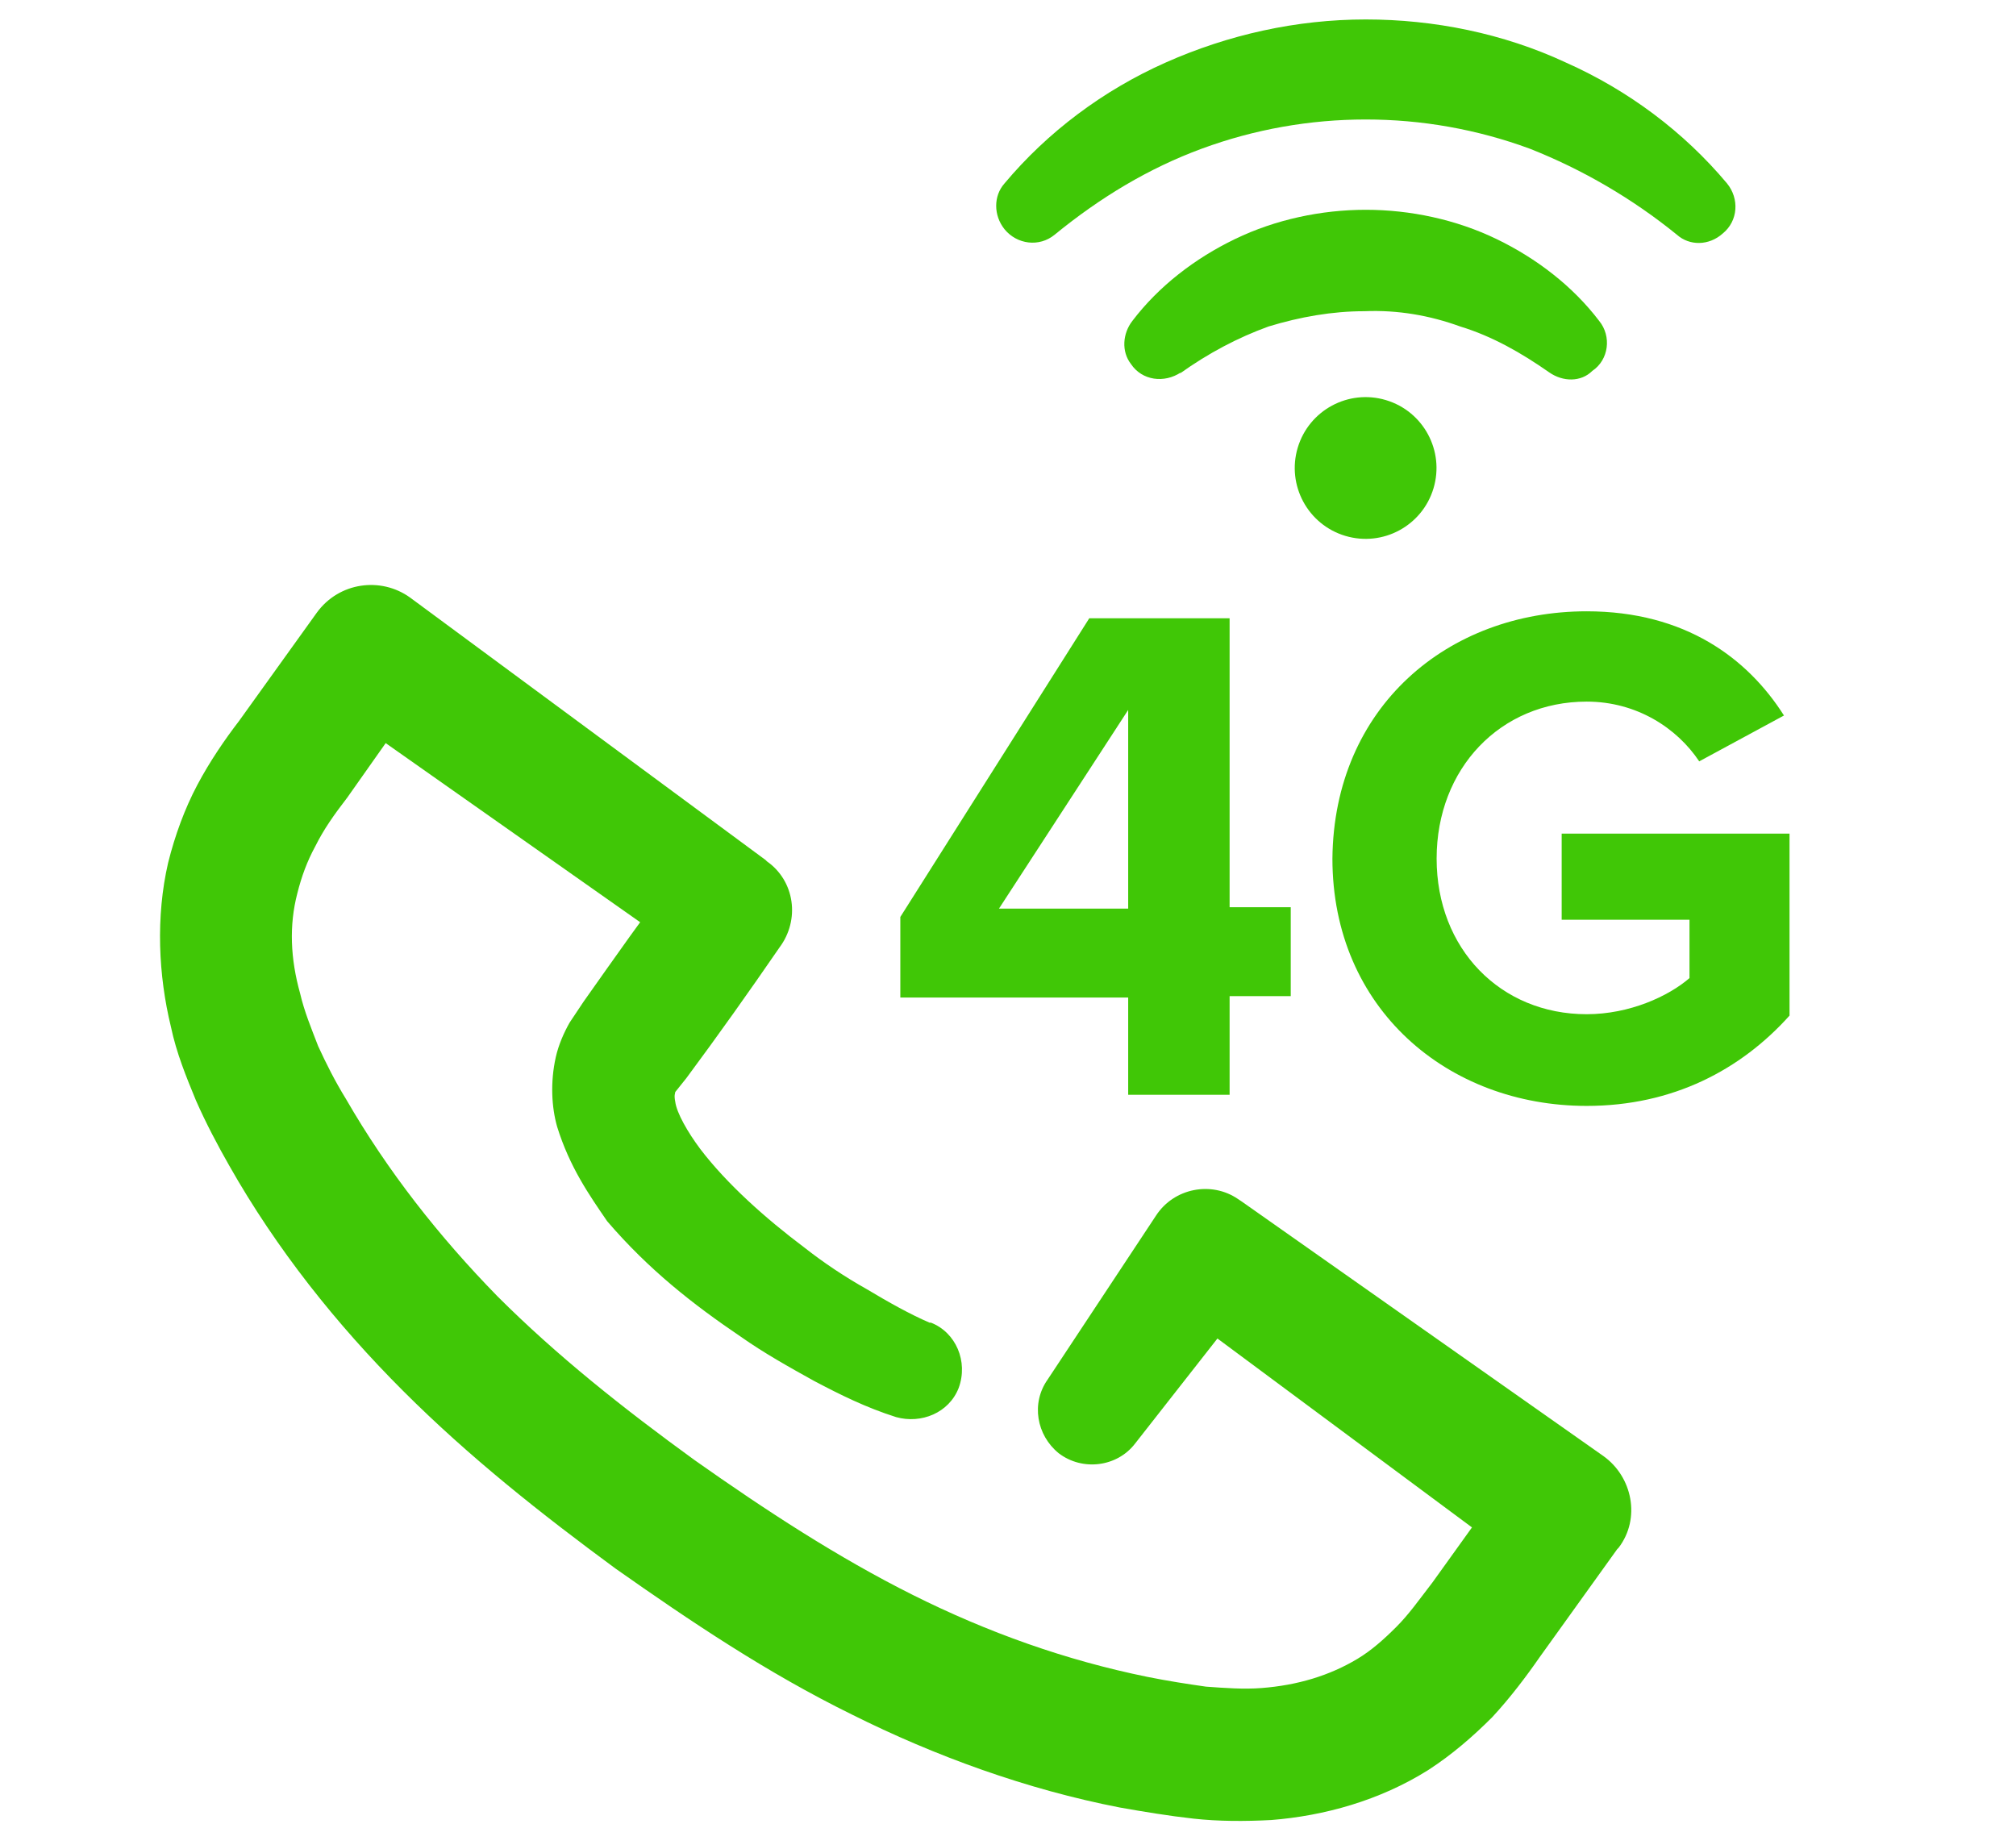
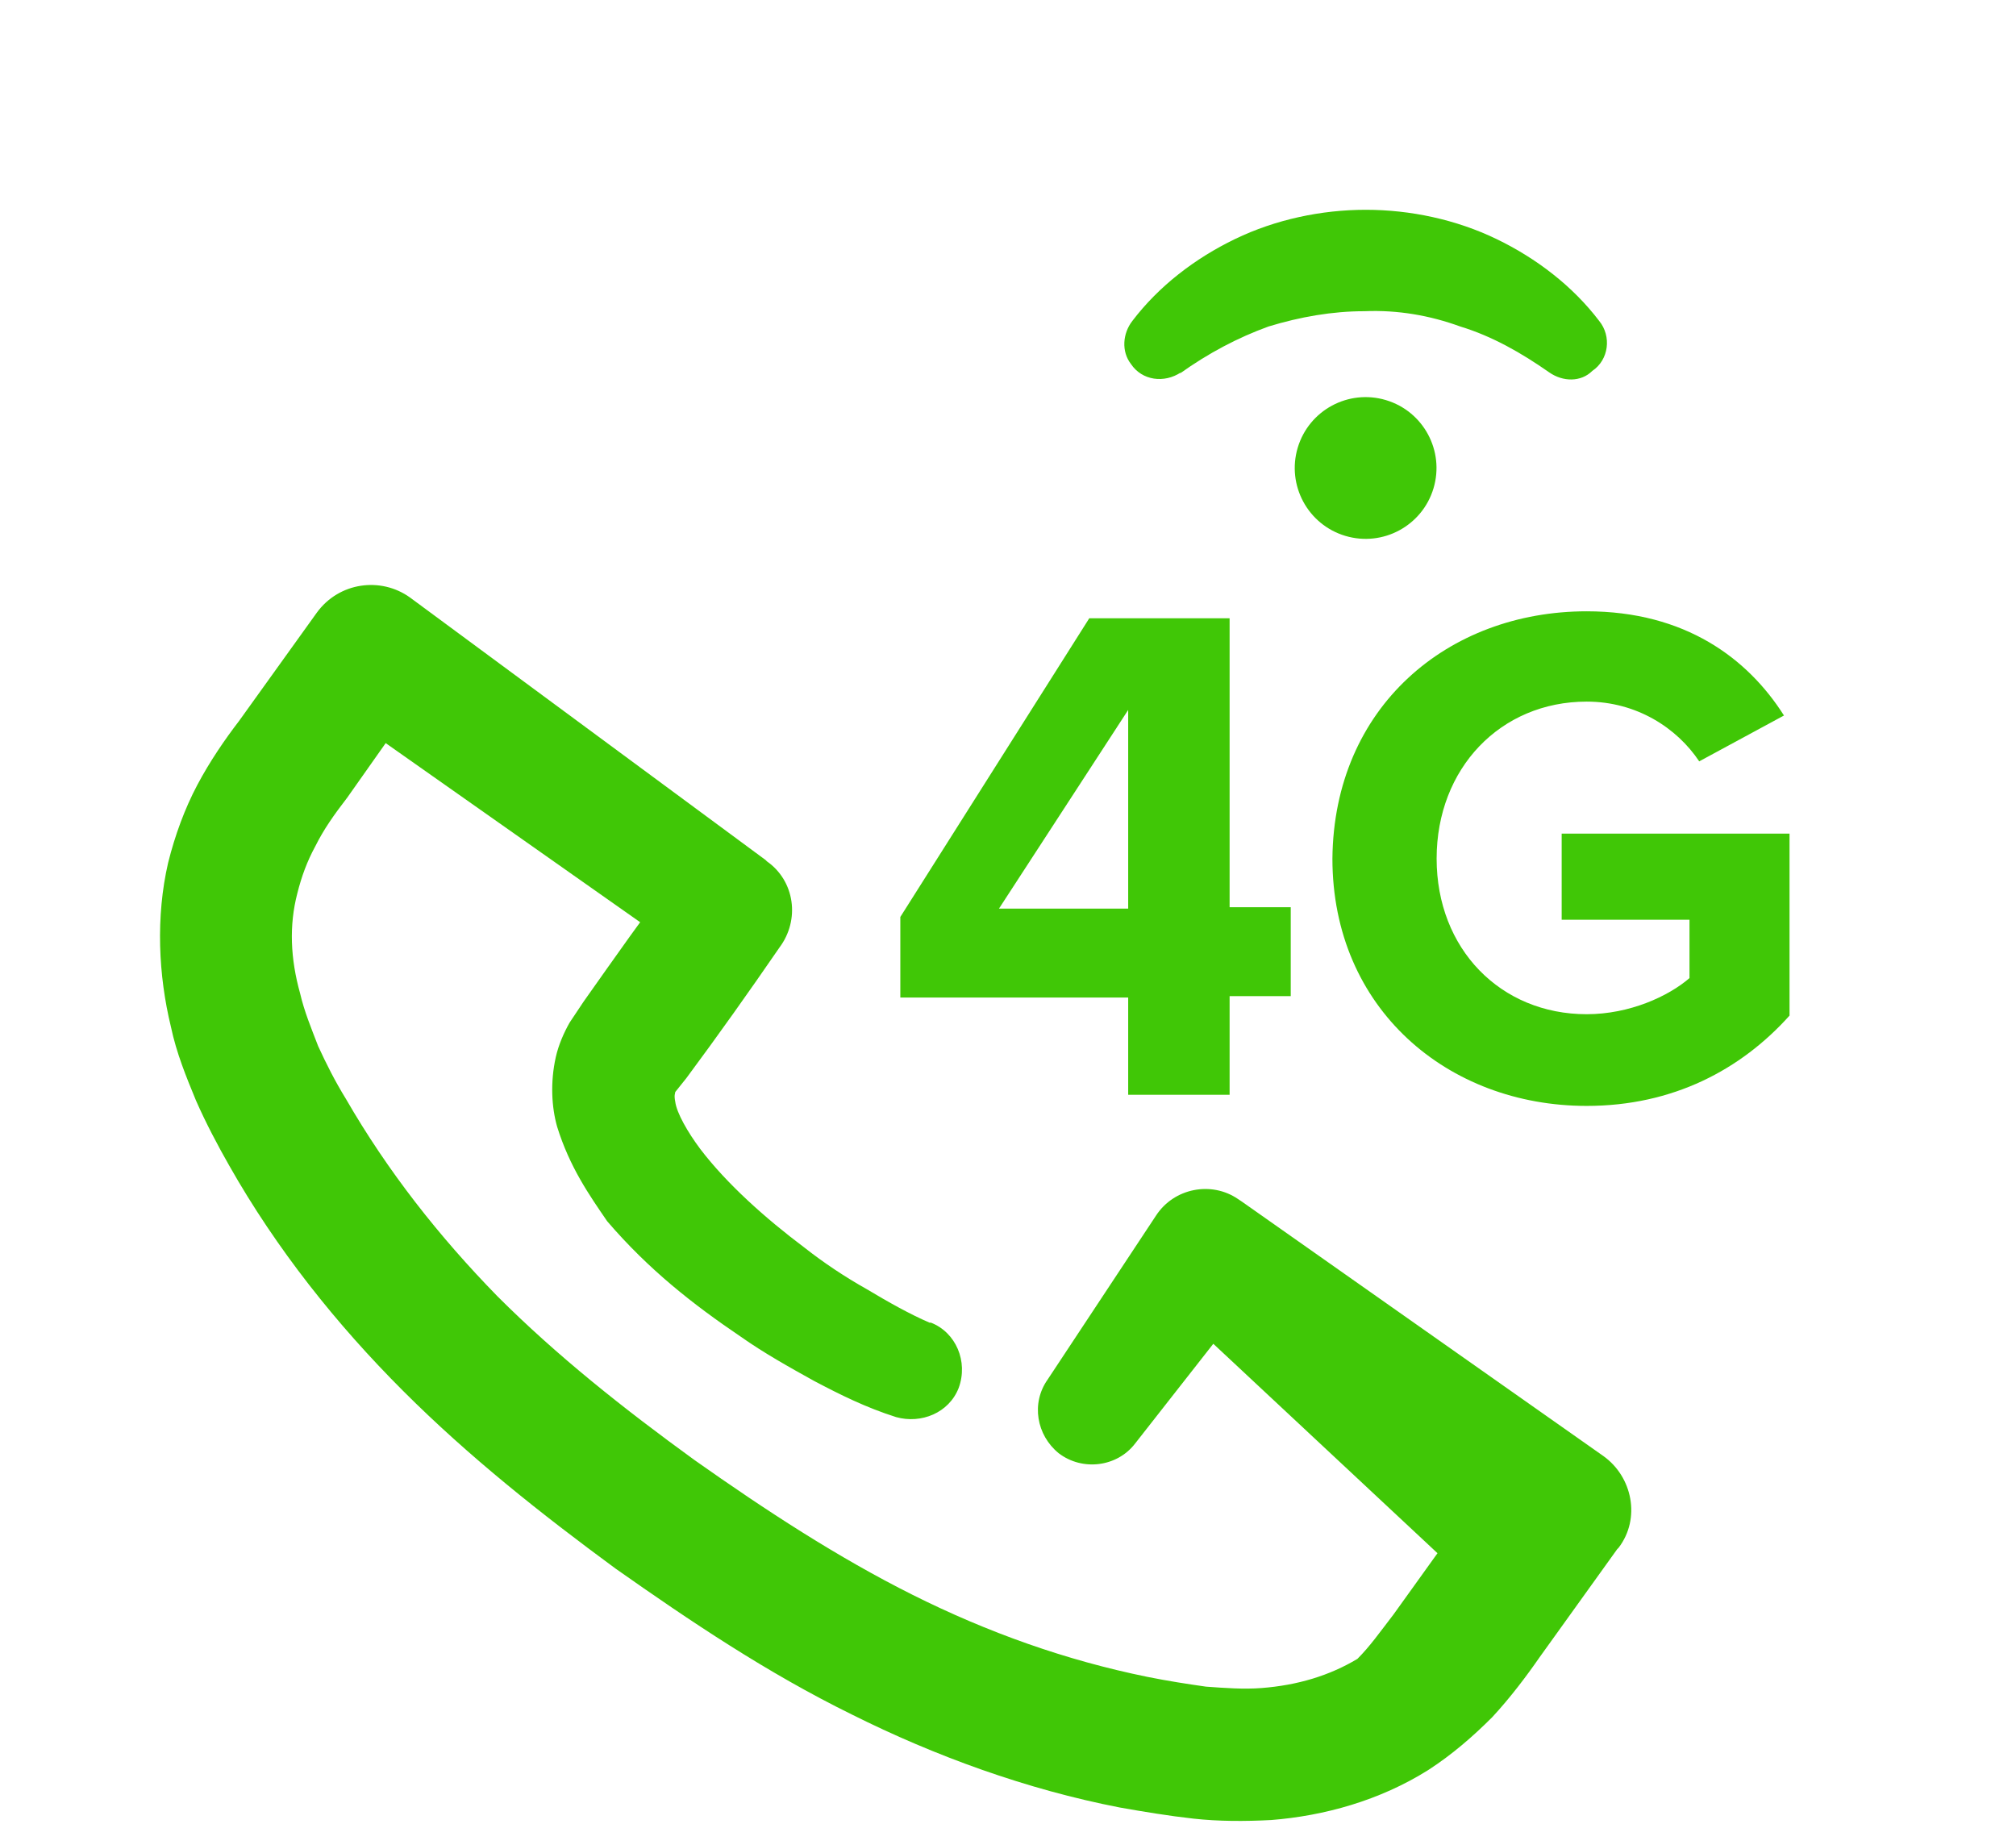
<svg xmlns="http://www.w3.org/2000/svg" version="1.1" id="Layer_1" x="0px" y="0px" viewBox="0 0 145.1 131.3" style="enable-background:new 0 0 145.1 131.3;" xml:space="preserve">
  <style type="text/css">
	.st0{fill:#40C706;}
	.st1{fill:none;stroke:#40C706;stroke-width:5.909;stroke-linecap:round;stroke-linejoin:round;stroke-miterlimit:10;}
	.st2{fill:#FFFFFF;}
	.st3{fill:none;stroke:#40C706;stroke-width:6;stroke-linecap:round;stroke-linejoin:round;stroke-miterlimit:10;}
</style>
  <g>
    <g>
-       <path class="st0" d="M75.4,99.3l7.8-11.8c1.3-2,4-2.5,5.9-1.2l0.3,0.2l0,0l26,18.3c2.1,1.5,2.7,4.5,1.1,6.6l0,0l-0.1,0.1l0,0    l-5.6,7.8c-0.9,1.3-2.1,2.9-3.4,4.3c-1.4,1.4-2.9,2.7-4.6,3.8c-3.5,2.2-7.5,3.3-11.3,3.6c-1.9,0.1-3.8,0.1-5.6-0.1    c-1.8-0.2-3.6-0.5-5.3-0.8c-6.7-1.3-13.3-3.7-19.3-6.7c-6.1-3-11.6-6.7-17-10.5c-5.3-3.9-10.5-8-15.3-12.8    c-4.8-4.8-9.1-10.2-12.5-16.2c-0.8-1.4-1.7-3.1-2.4-4.7c-0.7-1.7-1.4-3.4-1.8-5.3c-0.9-3.7-1.1-7.9-0.2-11.8    c0.5-2,1.2-3.9,2.1-5.6c0.9-1.7,2-3.3,3-4.6l5.6-7.8c1.6-2.2,4.6-2.6,6.7-1.1l0,0l25.6,18.9l0.1,0.1c2,1.4,2.4,4.2,0.9,6.2l0,0    l0,0c-2.2,3.2-4.4,6.3-6.7,9.4l-0.8,1c0,0.1-0.1,0.2,0,0.7c0.1,0.8,0.9,2.2,1.8,3.4c1.9,2.5,4.7,5,7.5,7.1c1.4,1.1,2.9,2.1,4.5,3    c1.5,0.9,3.1,1.8,4.5,2.4l0.1,0c1.8,0.7,2.7,2.8,2,4.7c-0.7,1.8-2.7,2.6-4.5,2.1c-2.2-0.7-4-1.6-5.9-2.6c-1.8-1-3.6-2-5.3-3.2    c-3.4-2.3-6.6-4.8-9.6-8.3C42.4,86,41,84,40.1,81.1c-0.4-1.4-0.5-3.2-0.1-5c0.2-0.9,0.6-1.8,1-2.5l0.4-0.6l0.2-0.3l0.4-0.6    c2.2-3.1,4.4-6.3,6.8-9.3l0,0l1,6.2l-26-18.3l0,0l6.7-1.1L25,57.4c-1,1.3-1.7,2.3-2.3,3.5c-0.6,1.1-1,2.2-1.3,3.4    c-0.6,2.3-0.5,4.7,0.2,7.2c0.3,1.3,0.8,2.5,1.3,3.8c0.6,1.3,1.2,2.5,2,3.8c3,5.2,6.7,9.9,10.9,14.2c4.3,4.3,9.1,8.1,14.2,11.8    c5.1,3.6,10.3,7,15.7,9.7c5.4,2.7,11,4.7,16.9,5.9c1.5,0.3,2.8,0.5,4.2,0.7c1.4,0.1,2.7,0.2,4,0.1c2.6-0.2,4.9-0.9,6.9-2.1    c1-0.6,1.9-1.4,2.8-2.3c0.9-0.9,1.6-1.9,2.6-3.2l5.6-7.8l0,0l1.1,6.7L84.2,93.8l0,0l6.2-1l-8.7,11.1c-1.3,1.7-3.8,2-5.5,0.7    C74.6,103.3,74.2,101,75.4,99.3z" />
+       <path class="st0" d="M75.4,99.3l7.8-11.8c1.3-2,4-2.5,5.9-1.2l0.3,0.2l0,0l26,18.3c2.1,1.5,2.7,4.5,1.1,6.6l0,0l-0.1,0.1l0,0    l-5.6,7.8c-0.9,1.3-2.1,2.9-3.4,4.3c-1.4,1.4-2.9,2.7-4.6,3.8c-3.5,2.2-7.5,3.3-11.3,3.6c-1.9,0.1-3.8,0.1-5.6-0.1    c-1.8-0.2-3.6-0.5-5.3-0.8c-6.7-1.3-13.3-3.7-19.3-6.7c-6.1-3-11.6-6.7-17-10.5c-5.3-3.9-10.5-8-15.3-12.8    c-4.8-4.8-9.1-10.2-12.5-16.2c-0.8-1.4-1.7-3.1-2.4-4.7c-0.7-1.7-1.4-3.4-1.8-5.3c-0.9-3.7-1.1-7.9-0.2-11.8    c0.5-2,1.2-3.9,2.1-5.6c0.9-1.7,2-3.3,3-4.6l5.6-7.8c1.6-2.2,4.6-2.6,6.7-1.1l0,0l25.6,18.9l0.1,0.1c2,1.4,2.4,4.2,0.9,6.2l0,0    l0,0c-2.2,3.2-4.4,6.3-6.7,9.4l-0.8,1c0,0.1-0.1,0.2,0,0.7c0.1,0.8,0.9,2.2,1.8,3.4c1.9,2.5,4.7,5,7.5,7.1c1.4,1.1,2.9,2.1,4.5,3    c1.5,0.9,3.1,1.8,4.5,2.4l0.1,0c1.8,0.7,2.7,2.8,2,4.7c-0.7,1.8-2.7,2.6-4.5,2.1c-2.2-0.7-4-1.6-5.9-2.6c-1.8-1-3.6-2-5.3-3.2    c-3.4-2.3-6.6-4.8-9.6-8.3C42.4,86,41,84,40.1,81.1c-0.4-1.4-0.5-3.2-0.1-5c0.2-0.9,0.6-1.8,1-2.5l0.4-0.6l0.2-0.3l0.4-0.6    c2.2-3.1,4.4-6.3,6.8-9.3l0,0l1,6.2l-26-18.3l0,0l6.7-1.1L25,57.4c-1,1.3-1.7,2.3-2.3,3.5c-0.6,1.1-1,2.2-1.3,3.4    c-0.6,2.3-0.5,4.7,0.2,7.2c0.3,1.3,0.8,2.5,1.3,3.8c0.6,1.3,1.2,2.5,2,3.8c3,5.2,6.7,9.9,10.9,14.2c4.3,4.3,9.1,8.1,14.2,11.8    c5.1,3.6,10.3,7,15.7,9.7c5.4,2.7,11,4.7,16.9,5.9c1.5,0.3,2.8,0.5,4.2,0.7c1.4,0.1,2.7,0.2,4,0.1c2.6-0.2,4.9-0.9,6.9-2.1    c0.9-0.9,1.6-1.9,2.6-3.2l5.6-7.8l0,0l1.1,6.7L84.2,93.8l0,0l6.2-1l-8.7,11.1c-1.3,1.7-3.8,2-5.5,0.7    C74.6,103.3,74.2,101,75.4,99.3z" />
    </g>
    <g>
      <g>
        <path class="st0" d="M81.2,71.8H64.8V66l13.6-21.5h10.1v20.8h4.4v6.4h-4.4v7.1h-7.3V71.8z M71.9,65.4h9.3V51.1L71.9,65.4z" />
        <path class="st0" d="M114.2,44c7.1,0,11.6,3.4,14.2,7.5l-6.1,3.3c-1.6-2.4-4.5-4.3-8.1-4.3c-6.2,0-10.8,4.8-10.8,11.3     S108,73,114.2,73c3.1,0,5.9-1.3,7.4-2.6v-4.2h-9.2V60h16.4v13.1c-3.5,3.9-8.4,6.5-14.6,6.5c-10,0-18.3-7-18.3-17.8     C96,50.9,104.2,44,114.2,44z" />
      </g>
      <g>
        <ellipse transform="matrix(0.287 -0.958 0.958 0.287 37.793 118.184)" class="st0" cx="98.3" cy="33.7" rx="5.1" ry="5.1" />
        <g>
-           <path class="st0" d="M120.7,16.9c-3.2-2.6-6.8-4.7-10.6-6.2c-3.8-1.4-7.8-2.1-11.8-2.1c-4,0-8,0.7-11.8,2.1      c-3.8,1.4-7.3,3.5-10.6,6.2l0,0c-1.1,0.9-2.7,0.7-3.6-0.4c-0.8-1-0.8-2.4,0-3.3c3.1-3.7,7.1-6.7,11.6-8.7      c4.5-2,9.4-3.1,14.4-3.1c4.9,0,9.9,1,14.4,3.1c4.5,2,8.5,5,11.6,8.7c0.9,1.1,0.8,2.7-0.3,3.6C123,17.7,121.6,17.7,120.7,16.9      L120.7,16.9z" />
-         </g>
+           </g>
        <g>
          <path class="st0" d="M111.5,26.8c-2-1.4-4.1-2.6-6.4-3.3c-2.2-0.8-4.5-1.2-6.9-1.1c-2.3,0-4.6,0.4-6.9,1.1      c-2.2,0.8-4.3,1.9-6.4,3.4L85,26.8c-1.2,0.8-2.8,0.6-3.6-0.6c-0.7-0.9-0.6-2.2,0.1-3.1c1.9-2.5,4.5-4.5,7.4-5.9      c2.9-1.4,6.2-2.1,9.4-2.1c3.2,0,6.5,0.7,9.4,2.1c2.9,1.4,5.5,3.4,7.4,5.9c0.9,1.1,0.7,2.8-0.5,3.6      C113.8,27.5,112.5,27.5,111.5,26.8L111.5,26.8z" />
        </g>
      </g>
    </g>
  </g>
</svg>